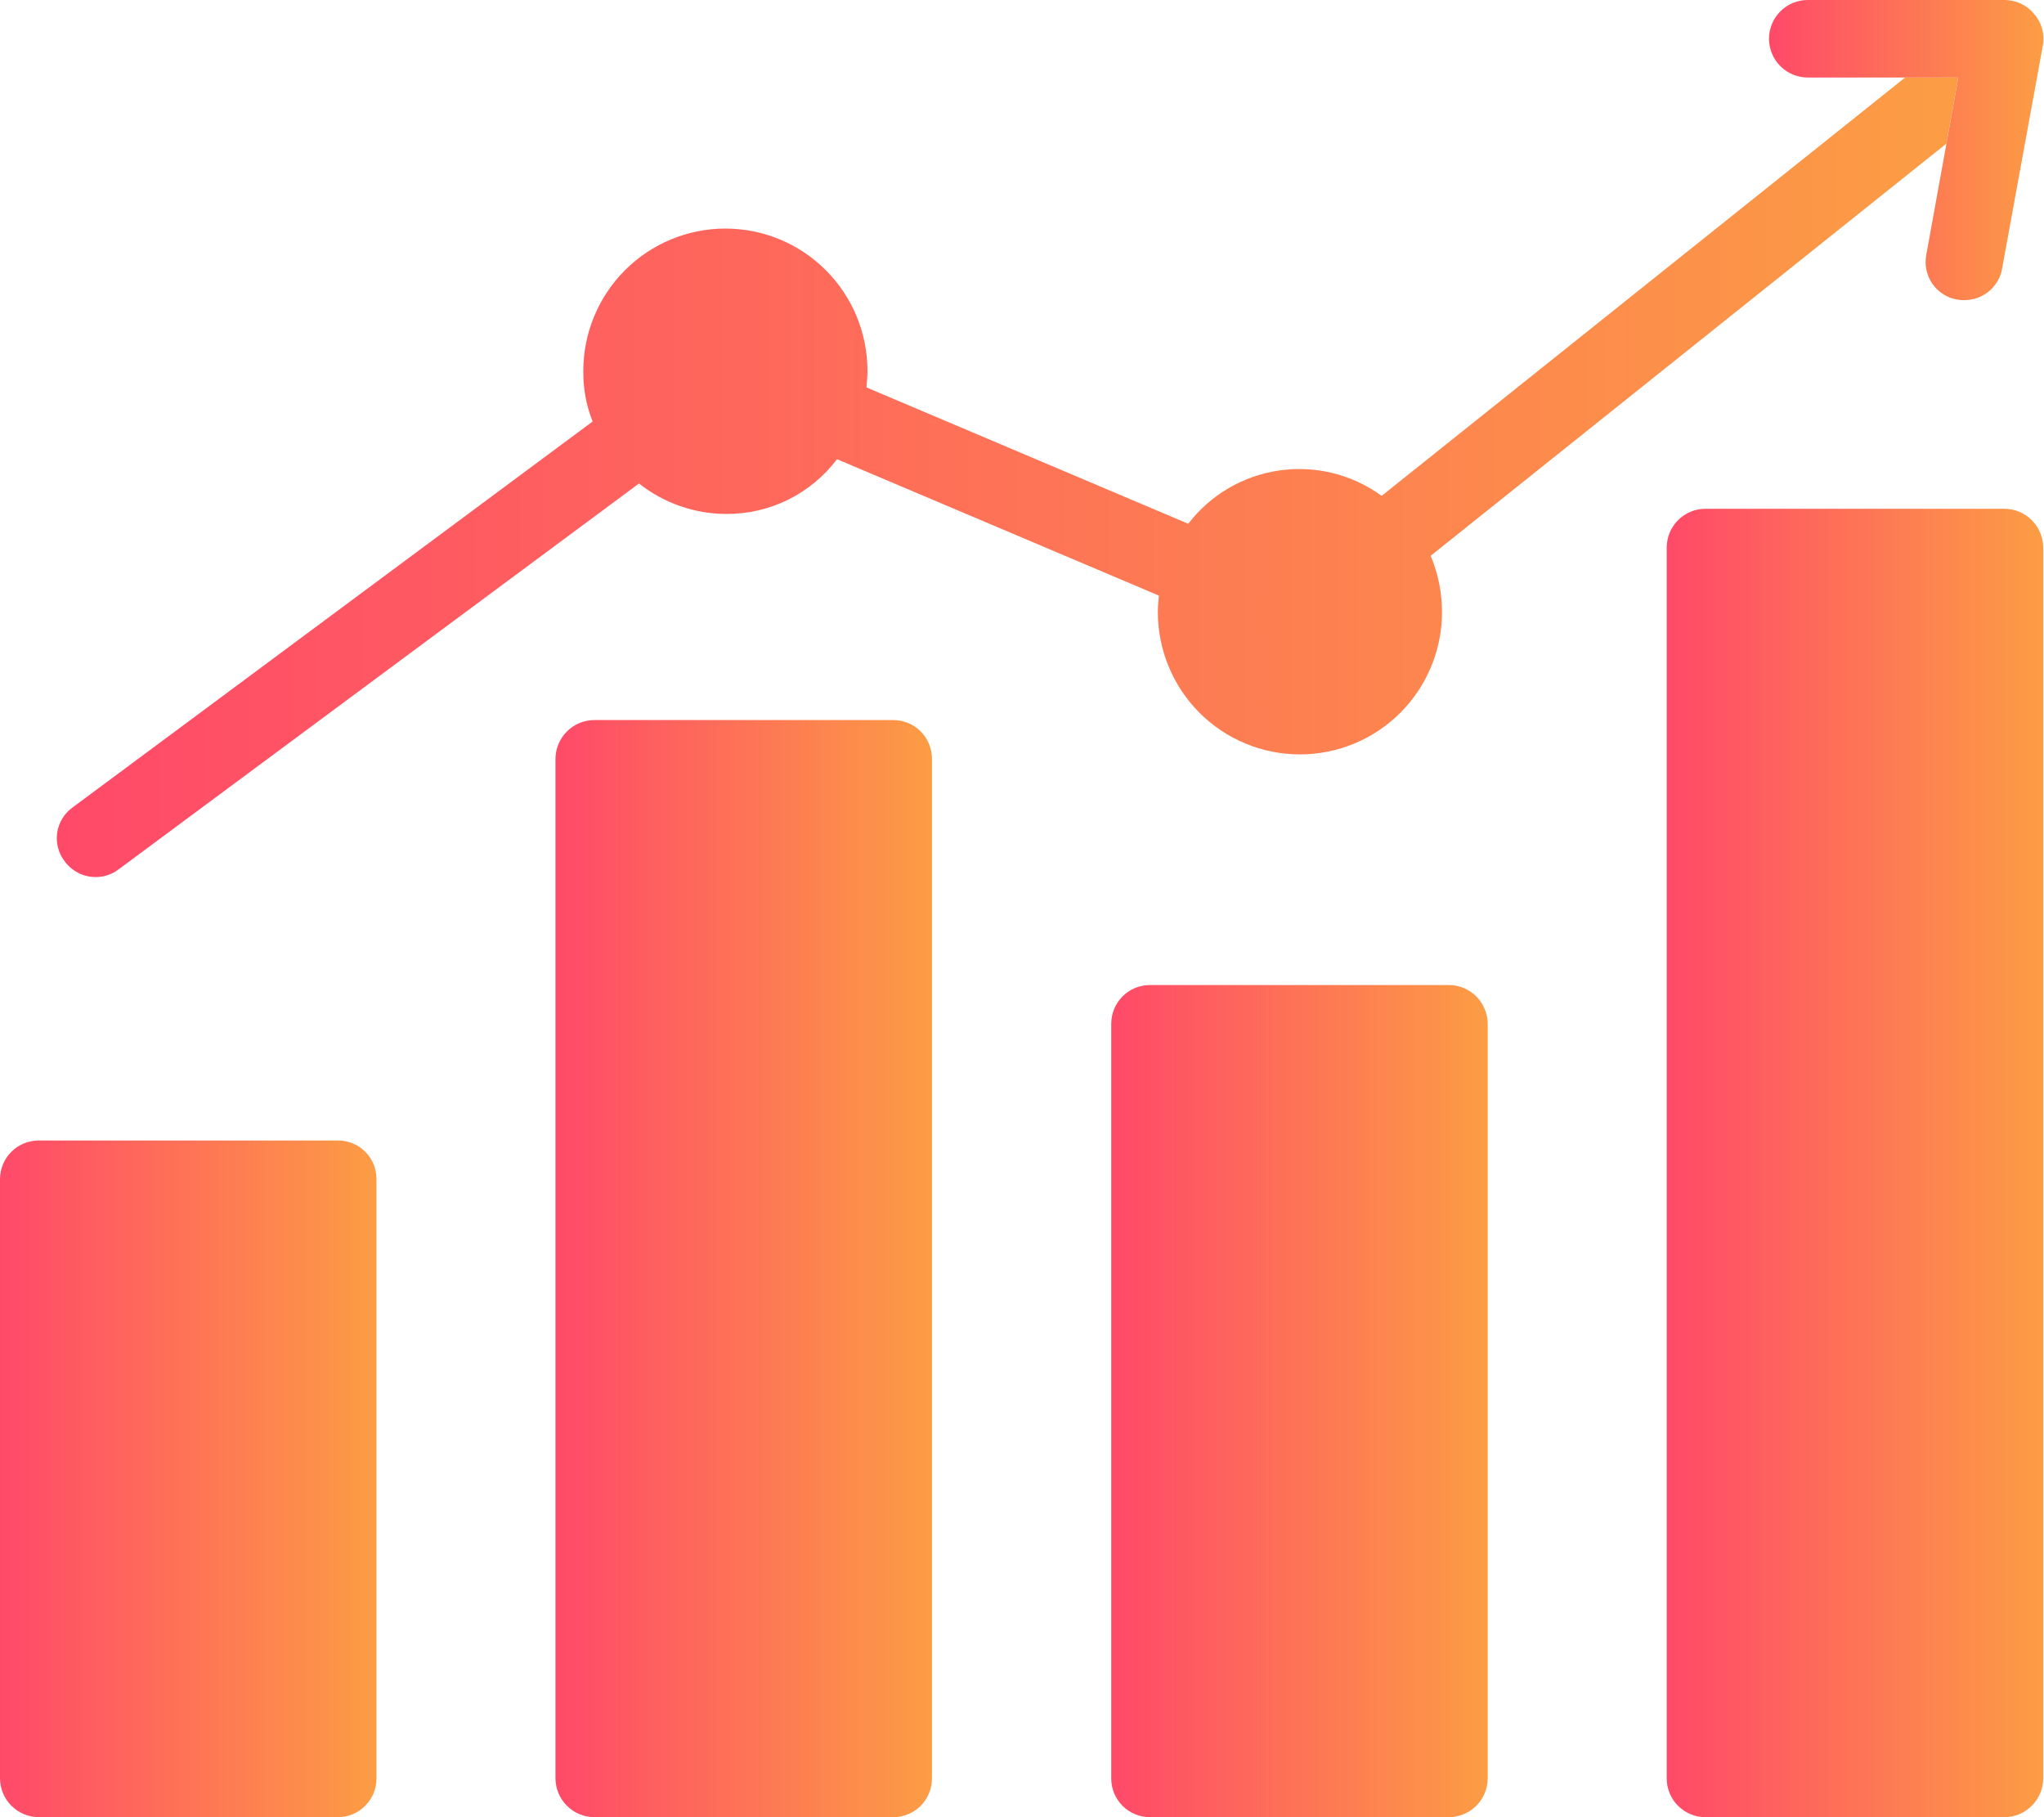
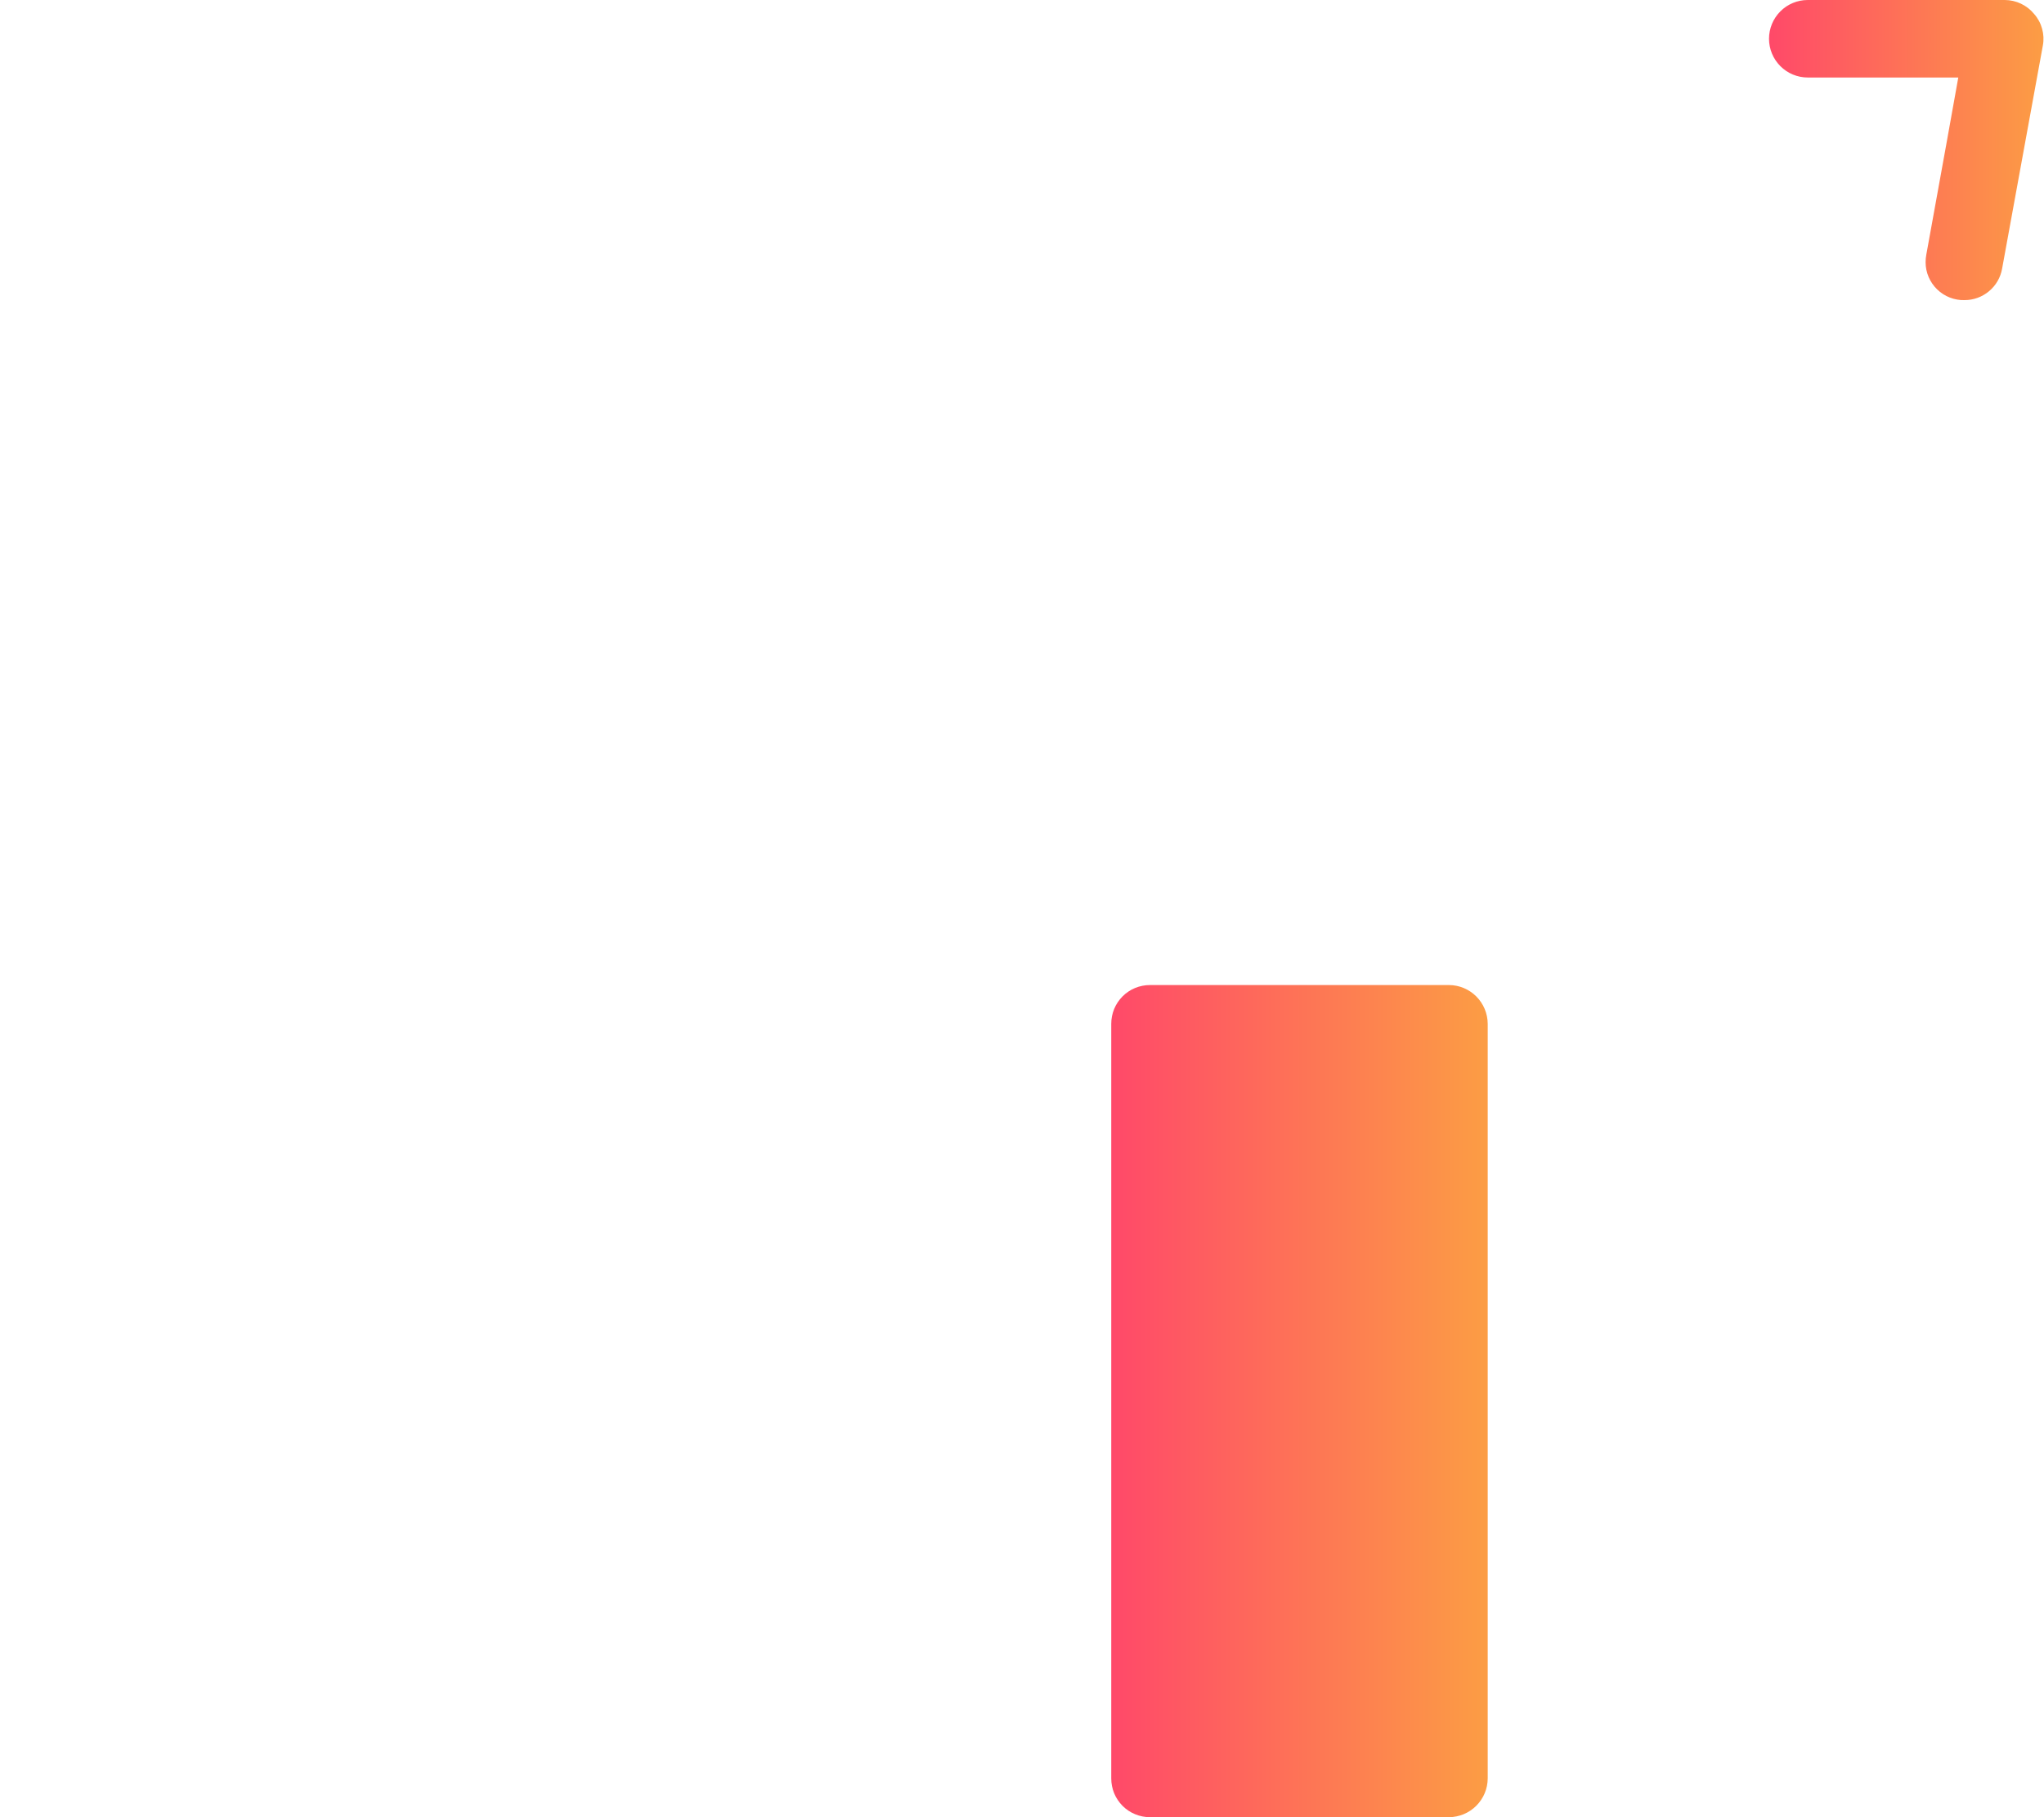
<svg xmlns="http://www.w3.org/2000/svg" width="45" height="40" viewBox="0 0 45 40" fill="none">
-   <path d="M8.288 25.958V39.147C8.289 39.259 8.267 39.37 8.224 39.474C8.181 39.577 8.118 39.671 8.039 39.75C7.96 39.83 7.866 39.892 7.763 39.935C7.66 39.978 7.549 40 7.437 40H0.852C0.626 39.998 0.411 39.908 0.251 39.748C0.092 39.589 0.002 39.373 7.59005e-07 39.147V25.958C-0 25.846 0.022 25.735 0.065 25.631C0.107 25.528 0.17 25.434 0.249 25.355C0.328 25.275 0.422 25.212 0.525 25.17C0.629 25.127 0.74 25.105 0.852 25.105H7.437C7.549 25.104 7.66 25.125 7.764 25.168C7.868 25.21 7.962 25.273 8.041 25.352C8.121 25.432 8.183 25.526 8.226 25.63C8.268 25.734 8.29 25.846 8.288 25.958Z" fill="url(#paint0_linear_0_203)" />
-   <path d="M20.518 16.703V39.147C20.518 39.259 20.496 39.37 20.453 39.474C20.411 39.577 20.348 39.671 20.269 39.751C20.19 39.83 20.096 39.892 19.992 39.935C19.889 39.978 19.778 40 19.666 40H13.081C12.856 39.998 12.64 39.908 12.481 39.748C12.321 39.589 12.231 39.373 12.229 39.147V16.703C12.231 16.477 12.321 16.261 12.481 16.101C12.64 15.942 12.856 15.851 13.081 15.85H19.666C19.778 15.85 19.889 15.872 19.992 15.915C20.096 15.957 20.19 16.02 20.269 16.099C20.348 16.178 20.411 16.273 20.453 16.376C20.496 16.48 20.518 16.591 20.518 16.703Z" fill="url(#paint1_linear_0_203)" />
-   <path d="M44.983 12.052V39.147C44.981 39.373 44.891 39.589 44.732 39.748C44.572 39.908 44.357 39.998 44.131 40H37.546C37.434 40 37.323 39.978 37.22 39.935C37.117 39.892 37.023 39.83 36.944 39.751C36.864 39.671 36.802 39.577 36.759 39.474C36.716 39.37 36.694 39.259 36.694 39.147V12.052C36.694 11.94 36.716 11.829 36.759 11.726C36.802 11.622 36.864 11.528 36.944 11.449C37.023 11.37 37.117 11.307 37.22 11.264C37.323 11.221 37.434 11.199 37.546 11.2H44.131C44.357 11.201 44.572 11.291 44.732 11.451C44.891 11.611 44.981 11.827 44.983 12.052Z" fill="url(#paint2_linear_0_203)" />
  <path d="M32.753 22.536V39.147C32.752 39.373 32.661 39.589 32.502 39.748C32.343 39.908 32.127 39.998 31.902 40H25.317C25.205 40 25.094 39.978 24.991 39.935C24.887 39.893 24.793 39.83 24.714 39.751C24.635 39.671 24.572 39.577 24.529 39.474C24.487 39.37 24.465 39.259 24.465 39.147V22.536C24.465 22.424 24.487 22.313 24.529 22.209C24.572 22.106 24.635 22.012 24.714 21.932C24.793 21.853 24.887 21.79 24.991 21.747C25.094 21.705 25.205 21.683 25.317 21.683H31.902C32.127 21.684 32.343 21.775 32.502 21.934C32.661 22.094 32.752 22.31 32.753 22.536Z" fill="url(#paint3_linear_0_203)" />
-   <path d="M42.851 3.161L31.497 12.234C31.662 12.626 31.747 13.048 31.747 13.474C31.747 14.304 31.417 15.101 30.83 15.689C30.244 16.276 29.448 16.606 28.619 16.606C27.789 16.606 26.993 16.276 26.407 15.689C25.82 15.101 25.491 14.304 25.491 13.474C25.491 13.36 25.502 13.235 25.513 13.11L18.428 10.108C18.143 10.485 17.774 10.79 17.35 11C16.926 11.209 16.46 11.316 15.987 11.313C15.291 11.312 14.615 11.075 14.068 10.643L2.612 19.136C2.465 19.247 2.286 19.308 2.101 19.306C1.968 19.305 1.837 19.273 1.719 19.212C1.6 19.15 1.498 19.062 1.42 18.954C1.352 18.865 1.303 18.764 1.276 18.655C1.248 18.547 1.243 18.434 1.26 18.324C1.277 18.214 1.316 18.108 1.375 18.013C1.433 17.918 1.511 17.836 1.602 17.771L13.047 9.278C12.906 8.924 12.837 8.545 12.842 8.164C12.842 7.333 13.172 6.536 13.758 5.949C14.345 5.361 15.141 5.031 15.97 5.031C16.8 5.031 17.596 5.361 18.182 5.949C18.769 6.536 19.098 7.333 19.098 8.164C19.098 8.289 19.087 8.403 19.076 8.528L26.16 11.529C26.65 10.891 27.369 10.47 28.165 10.356C28.96 10.241 29.769 10.442 30.418 10.915L41.943 1.706H43.112L42.851 3.161Z" fill="url(#paint4_linear_0_203)" />
  <path d="M44.975 1.001L44.078 5.912C44.044 6.107 43.942 6.284 43.79 6.41C43.639 6.537 43.447 6.607 43.25 6.606C43.196 6.608 43.143 6.604 43.091 6.595C42.98 6.576 42.875 6.536 42.78 6.475C42.686 6.415 42.605 6.337 42.541 6.244C42.477 6.152 42.433 6.048 42.41 5.938C42.388 5.829 42.388 5.715 42.409 5.605L42.852 3.161L43.113 1.706H39.798C39.572 1.706 39.355 1.616 39.196 1.456C39.036 1.296 38.946 1.079 38.946 0.853C38.946 0.627 39.036 0.41 39.196 0.25C39.355 0.09 39.572 0 39.798 0H44.135C44.259 0 44.381 0.028 44.493 0.081C44.605 0.134 44.704 0.211 44.782 0.307C44.865 0.4 44.925 0.511 44.958 0.632C44.992 0.752 44.998 0.878 44.975 1.001Z" fill="url(#paint5_linear_0_203)" />
  <defs>
    <linearGradient id="paint0_linear_0_203" x1="0" y1="32.552" x2="8.288" y2="32.552" gradientUnits="userSpaceOnUse">
      <stop stop-color="#FF4969" />
      <stop offset="1" stop-color="#FC9D44" />
    </linearGradient>
    <linearGradient id="paint1_linear_0_203" x1="12.229" y1="27.925" x2="20.518" y2="27.925" gradientUnits="userSpaceOnUse">
      <stop stop-color="#FF4969" />
      <stop offset="1" stop-color="#FC9D44" />
    </linearGradient>
    <linearGradient id="paint2_linear_0_203" x1="36.694" y1="25.6" x2="44.983" y2="25.6" gradientUnits="userSpaceOnUse">
      <stop stop-color="#FF4969" />
      <stop offset="1" stop-color="#FC9D44" />
    </linearGradient>
    <linearGradient id="paint3_linear_0_203" x1="24.465" y1="30.841" x2="32.753" y2="30.841" gradientUnits="userSpaceOnUse">
      <stop stop-color="#FF4969" />
      <stop offset="1" stop-color="#FC9D44" />
    </linearGradient>
    <linearGradient id="paint4_linear_0_203" x1="1.25" y1="10.506" x2="43.112" y2="10.506" gradientUnits="userSpaceOnUse">
      <stop stop-color="#FF4969" />
      <stop offset="1" stop-color="#FC9D44" />
    </linearGradient>
    <linearGradient id="paint5_linear_0_203" x1="38.946" y1="3.303" x2="44.989" y2="3.303" gradientUnits="userSpaceOnUse">
      <stop stop-color="#FF4969" />
      <stop offset="1" stop-color="#FC9D44" />
    </linearGradient>
  </defs>
</svg>